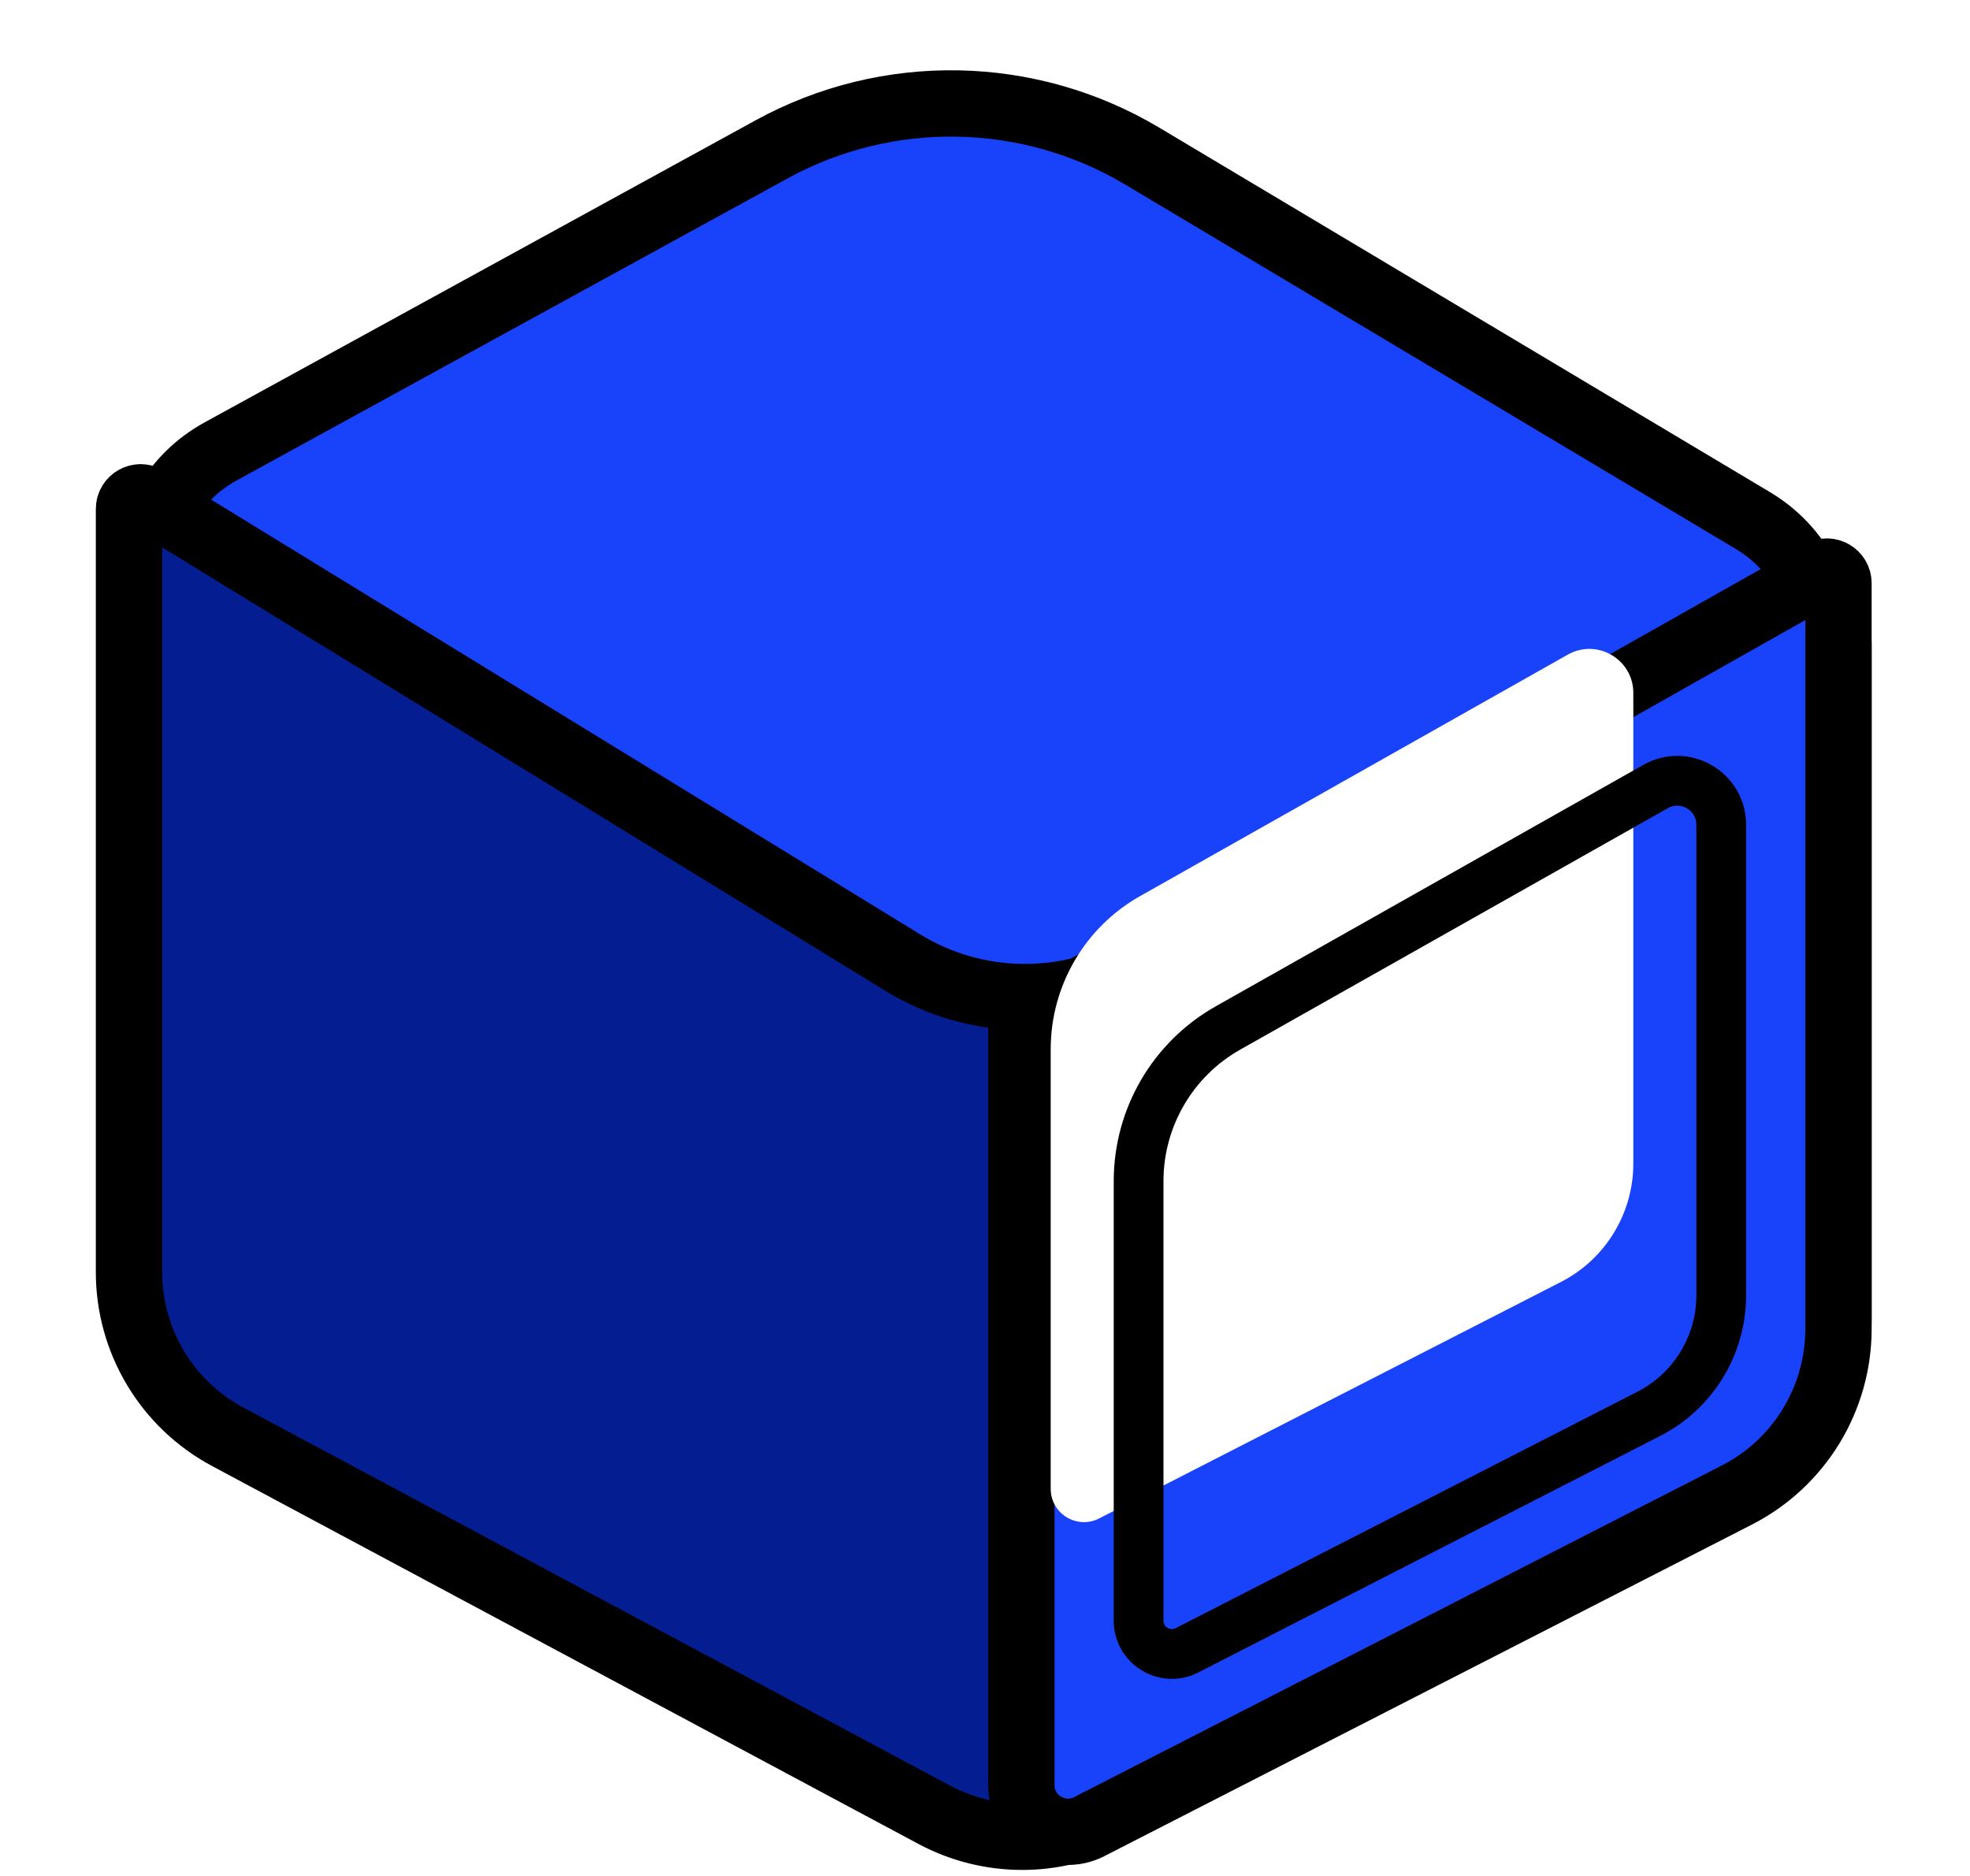
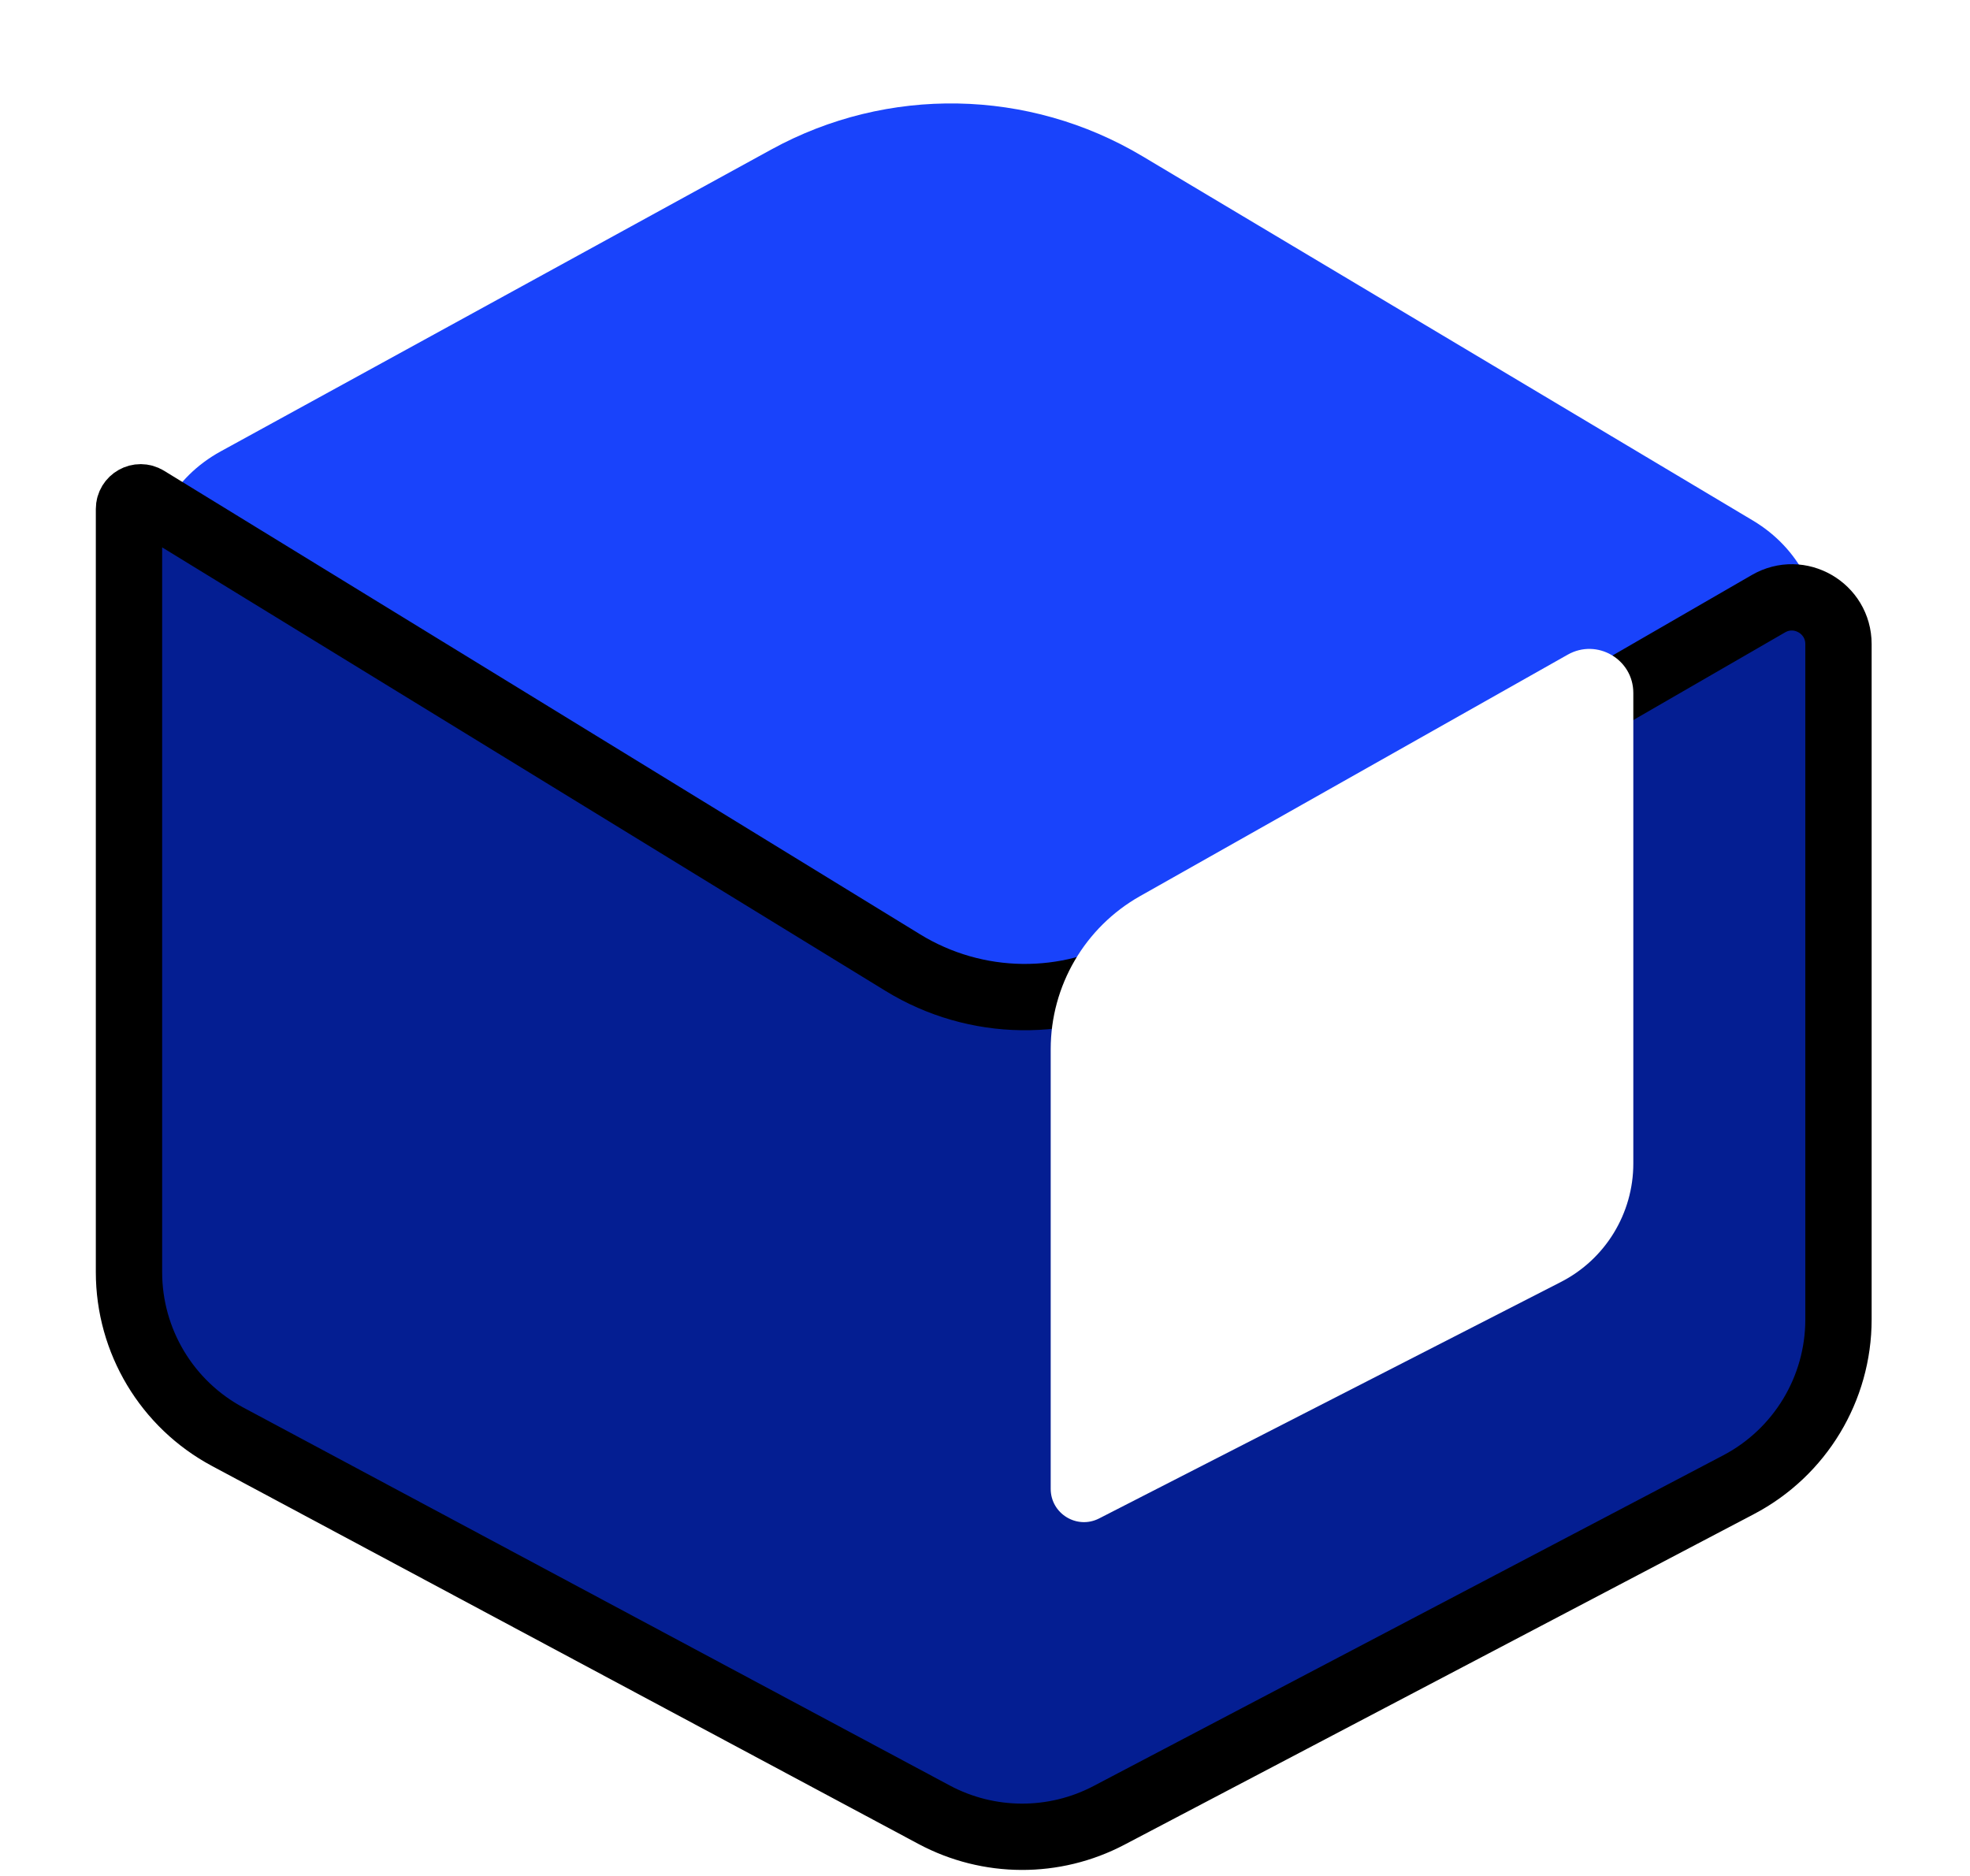
<svg xmlns="http://www.w3.org/2000/svg" fill="none" height="100%" overflow="visible" preserveAspectRatio="none" style="display: block;" viewBox="0 0 63 60" width="100%">
  <g id="Group 3018">
    <g id="Group 3014">
      <g id="Group 2997">
        <g id="Group 2968">
          <g id="Group 2917">
            <g id="Group 2915">
              <g id="Group 2916">
                <g id="Union">
</g>
                <g id="Group 2899">
                  <g filter="url(#filter0_d_0_22196)" id="Vector 137">
                    <path d="M29.724 33.584L7.011 20.77C3.953 19.044 3.98 14.631 7.059 12.943L24.671 3.286C28.383 1.25 32.896 1.333 36.532 3.502L56.056 15.155C59.061 16.948 58.94 21.34 55.842 22.965L35.431 33.672C33.637 34.613 31.488 34.58 29.724 33.584Z" fill="#1943FB" />
-                     <path d="M29.724 33.584L7.011 20.77C3.953 19.044 3.98 14.631 7.059 12.943L24.671 3.286C28.383 1.25 32.896 1.333 36.532 3.502L56.056 15.155C59.061 16.948 58.94 21.34 55.842 22.965L35.431 33.672C33.637 34.613 31.488 34.58 29.724 33.584Z" stroke="black" stroke-width="2.121" />
                  </g>
                  <path d="M58.794 42.2V20.601C58.794 19.451 57.55 18.733 56.555 19.308L36.51 30.889C34.14 32.259 31.209 32.221 28.875 30.79L4.693 15.961C4.445 15.808 4.125 15.987 4.125 16.279V40.687C4.125 42.889 5.337 44.913 7.279 45.952L29.872 58.041C31.618 58.974 33.713 58.983 35.465 58.062L55.6 47.486C57.564 46.455 58.794 44.419 58.794 42.2Z" fill="#041E92" id="Vector 138" stroke="black" stroke-width="2.121" />
-                   <path d="M58.794 42.502V18.654C58.794 18.368 58.486 18.189 58.238 18.329L32.663 32.77V57.093C32.663 58.209 33.843 58.93 34.836 58.421L55.545 47.816C57.54 46.794 58.794 44.742 58.794 42.502Z" fill="#1943FB" id="Vector 139" stroke="black" stroke-width="2.121" />
                  <g id="Vector 140">
                    <g filter="url(#filter1_i_0_22196)">
                      <path d="M55.044 41.431V26.379C55.044 25.303 53.884 24.626 52.947 25.155L39.27 32.878C37.504 33.875 36.412 35.746 36.412 37.774V51.835C36.412 52.63 37.253 53.145 37.961 52.782L52.727 45.22C54.15 44.492 55.044 43.028 55.044 41.431Z" fill="white" />
                    </g>
-                     <path d="M55.044 41.431V26.379C55.044 25.303 53.884 24.626 52.947 25.155L39.27 32.878C37.504 33.875 36.412 35.746 36.412 37.774V51.835C36.412 52.63 37.253 53.145 37.961 52.782L52.727 45.22C54.15 44.492 55.044 43.028 55.044 41.431Z" stroke="black" stroke-width="1.591" />
                  </g>
                </g>
              </g>
            </g>
          </g>
        </g>
      </g>
    </g>
  </g>
  <defs>
    <filter color-interpolation-filters="sRGB" filterUnits="userSpaceOnUse" height="36.154" id="filter0_d_0_22196" width="55.627" x="3.673" y="0.754">
      <feFlood flood-opacity="0" result="BackgroundImageFix" />
      <feColorMatrix in="SourceAlpha" result="hardAlpha" type="matrix" values="0 0 0 0 0 0 0 0 0 0 0 0 0 0 0 0 0 0 127 0" />
      <feOffset dy="1.493" />
      <feComposite in2="hardAlpha" operator="out" />
      <feColorMatrix type="matrix" values="0 0 0 0 0 0 0 0 0 0 0 0 0 0 0 0 0 0 1 0" />
      <feBlend in2="BackgroundImageFix" mode="normal" result="effect1_dropShadow_0_22196" />
      <feBlend in="SourceGraphic" in2="effect1_dropShadow_0_22196" mode="normal" result="shape" />
    </filter>
    <filter color-interpolation-filters="sRGB" filterUnits="userSpaceOnUse" height="29.523" id="filter1_i_0_22196" width="20.223" x="35.616" y="24.174">
      <feFlood flood-opacity="0" result="BackgroundImageFix" />
      <feBlend in="SourceGraphic" in2="BackgroundImageFix" mode="normal" result="shape" />
      <feColorMatrix in="SourceAlpha" result="hardAlpha" type="matrix" values="0 0 0 0 0 0 0 0 0 0 0 0 0 0 0 0 0 0 127 0" />
      <feOffset dx="-2.811" dy="-4.217" />
      <feComposite in2="hardAlpha" k2="-1" k3="1" operator="arithmetic" />
      <feColorMatrix type="matrix" values="0 0 0 0 0 0 0 0 0 0 0 0 0 0 0 0 0 0 1 0" />
      <feBlend in2="shape" mode="normal" result="effect1_innerShadow_0_22196" />
    </filter>
  </defs>
</svg>